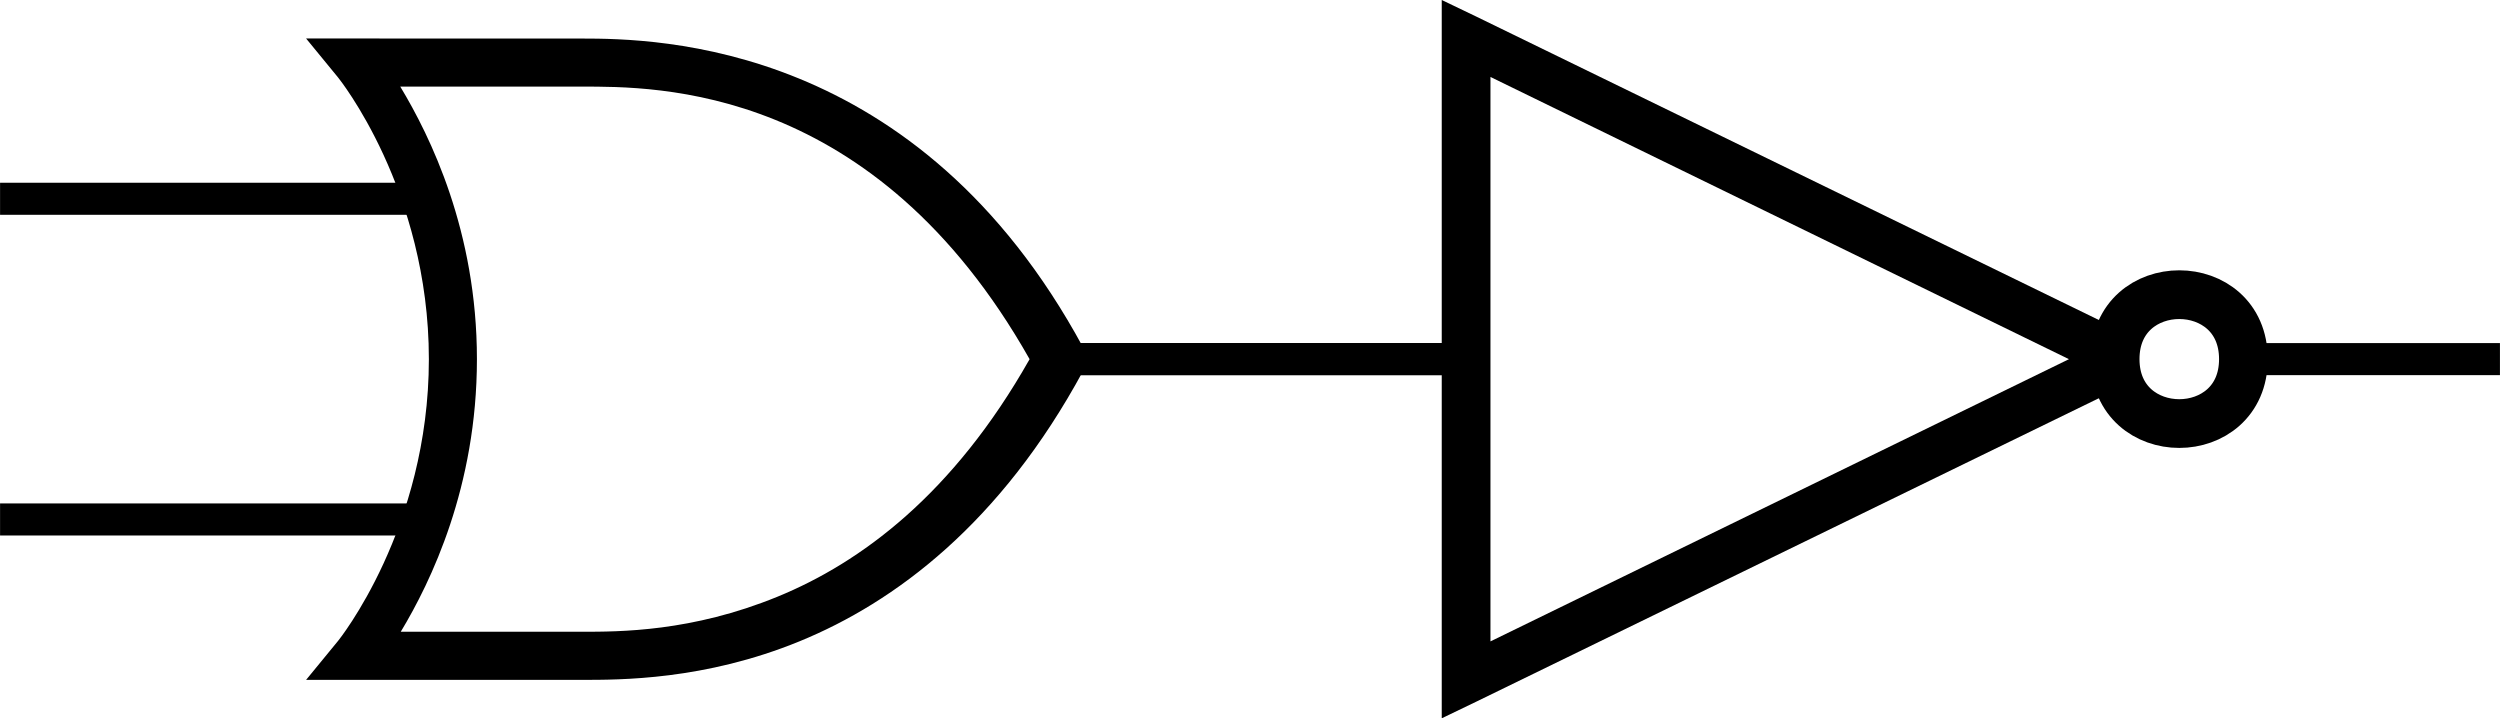
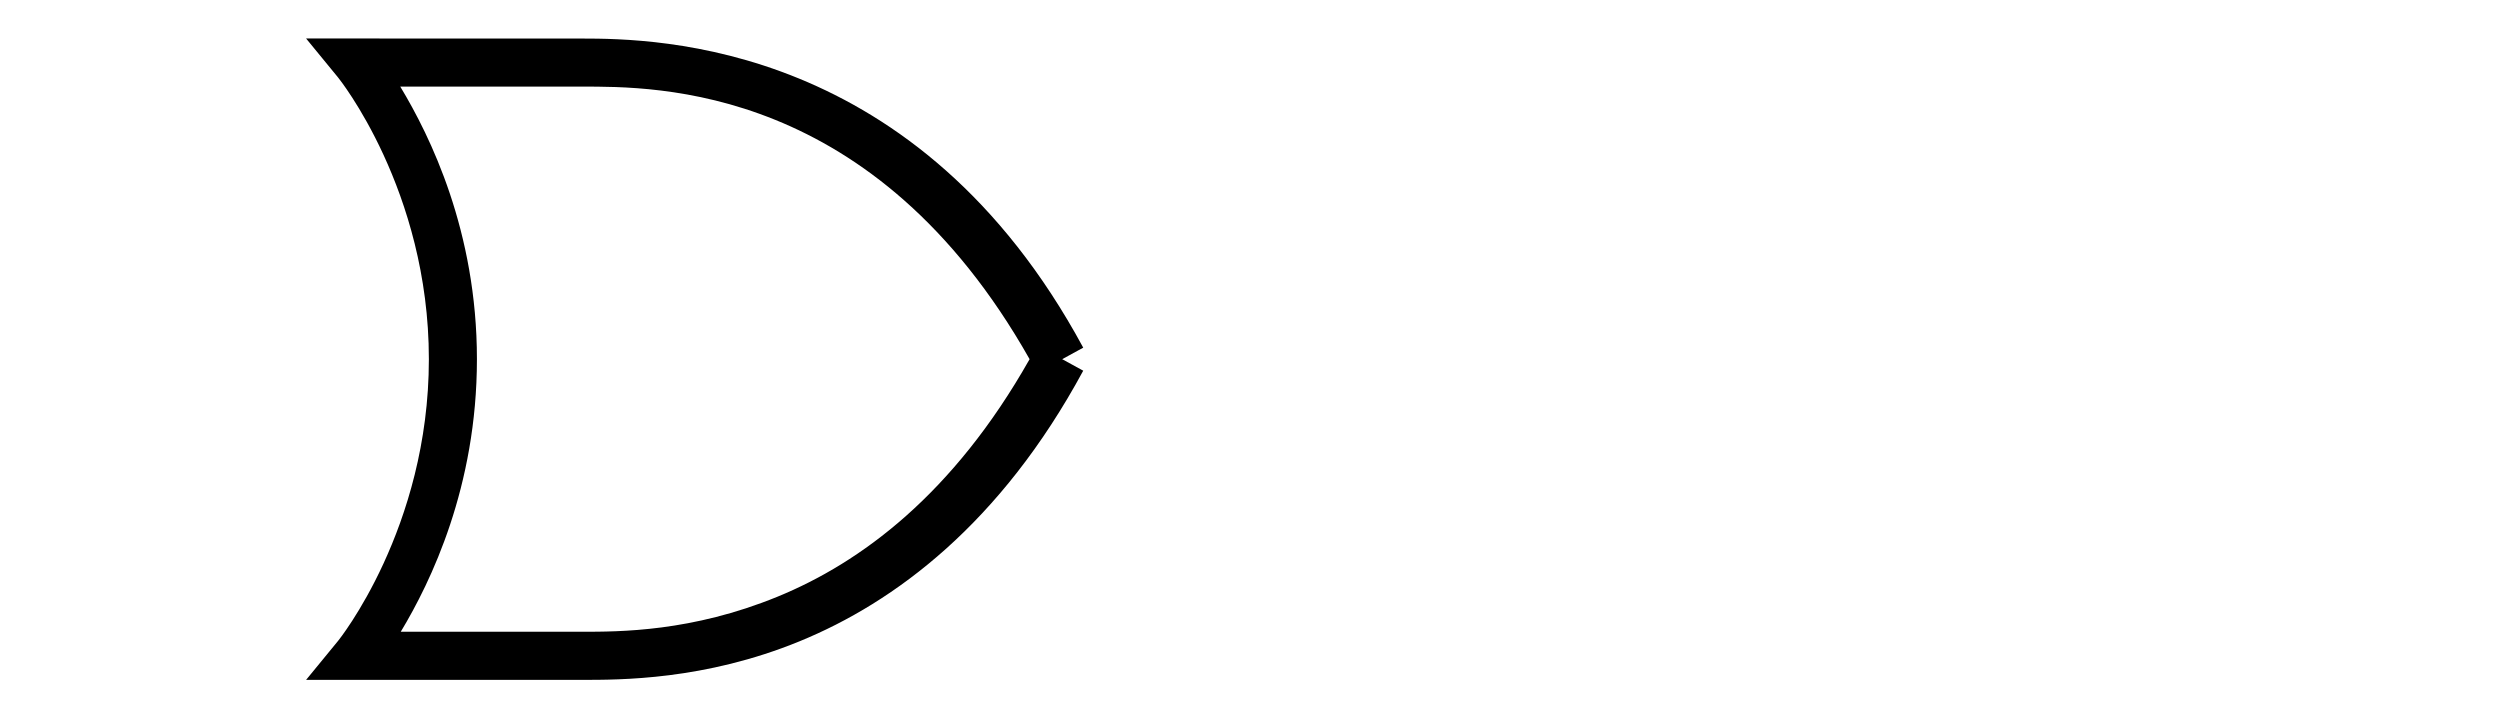
<svg xmlns="http://www.w3.org/2000/svg" xmlns:ns1="http://sodipodi.sourceforge.net/DTD/sodipodi-0.dtd" xmlns:ns2="http://www.inkscape.org/namespaces/inkscape" width="41.254mm" height="11.853mm" viewBox="0 0 41.254 11.853" version="1.1" id="svg8" ns1:docname="porte_ou_non.svg" ns2:version="0.92.4 (5da689c313, 2019-01-14)">
  <defs id="defs2">
    <pattern y="0" x="0" height="6" width="6" patternUnits="userSpaceOnUse" id="EMFhbasepattern" />
  </defs>
  <ns1:namedview id="base" pagecolor="#ffffff" bordercolor="#666666" borderopacity="1.0" ns2:pageopacity="0.0" ns2:pageshadow="2" ns2:zoom="1.979899" ns2:cx="85.391835" ns2:cy="-22.625031" ns2:document-units="mm" ns2:current-layer="layer1" showgrid="false" ns2:window-width="1920" ns2:window-height="1017" ns2:window-x="-8" ns2:window-y="-8" ns2:window-maximized="1" />
  <g ns2:label="Layer 1" ns2:groupmode="layer" id="layer1" transform="translate(41.388,-142.151)">
-     <path ns2:connector-curvature="0" style="fill:none;stroke:#000000;stroke-width:0.529" d="m -24.19,148.077 h 6.615 m -16.933,-2.646 h -6.879 m 7.144,5.292 h -7.144" id="path2" />
    <path ns2:connector-curvature="0" style="fill-rule:evenodd;stroke-width:0.265" d="m -36.337,142.786 0.529,0.645 c 0,0 1.497,1.852 1.497,4.647 0,2.795 -1.497,4.647 -1.497,4.647 l -0.529,0.645 h 4.539 c 0.637,0 2.035,0.007 3.605,-0.637 1.57,-0.643 3.317,-1.943 4.68,-4.465 l -0.347,-0.19 0.347,-0.19 c -2.726,-5.044 -7.026,-5.101 -8.285,-5.101 z m 1.554,0.794 h 2.985 c 1.239,0 4.838,-0.035 7.4,4.498 -1.261,2.23 -2.784,3.356 -4.159,3.919 -1.418,0.581 -2.604,0.579 -3.241,0.579 h -2.977 c 0.496,-0.822 1.257,-2.394 1.257,-4.498 0,-2.11 -0.77,-3.678 -1.265,-4.498 z" id="path4" />
-     <path id="path826" d="m -4.326,148.077 h 4.191 m -17.441,0 h -6.35" style="fill:none;stroke:#000000;stroke-width:0.529px;stroke-linecap:butt;stroke-linejoin:miter;stroke-miterlimit:4;stroke-dasharray:none;stroke-opacity:1" ns2:connector-curvature="0" />
-     <path id="path828" d="m -17.597,142.151 v 11.853 l 0.571,-0.275 10.858,-5.292 v -0.72 l -10.858,-5.292 z m 0.804,1.27 9.546,4.657 -9.546,4.657 z" style="fill:#000000;fill-opacity:1;fill-rule:nonzero;stroke:none;stroke-width:0.265" ns2:connector-curvature="0" />
-     <path id="path830" d="m -4.368,148.077 c 0,1.418 -2.117,1.418 -2.117,0 0,-1.418 2.117,-1.418 2.117,0 z" style="fill:none;stroke:#000000;stroke-width:0.804px;stroke-linecap:butt;stroke-linejoin:miter;stroke-miterlimit:4;stroke-dasharray:none;stroke-opacity:1" ns2:connector-curvature="0" />
  </g>
</svg>